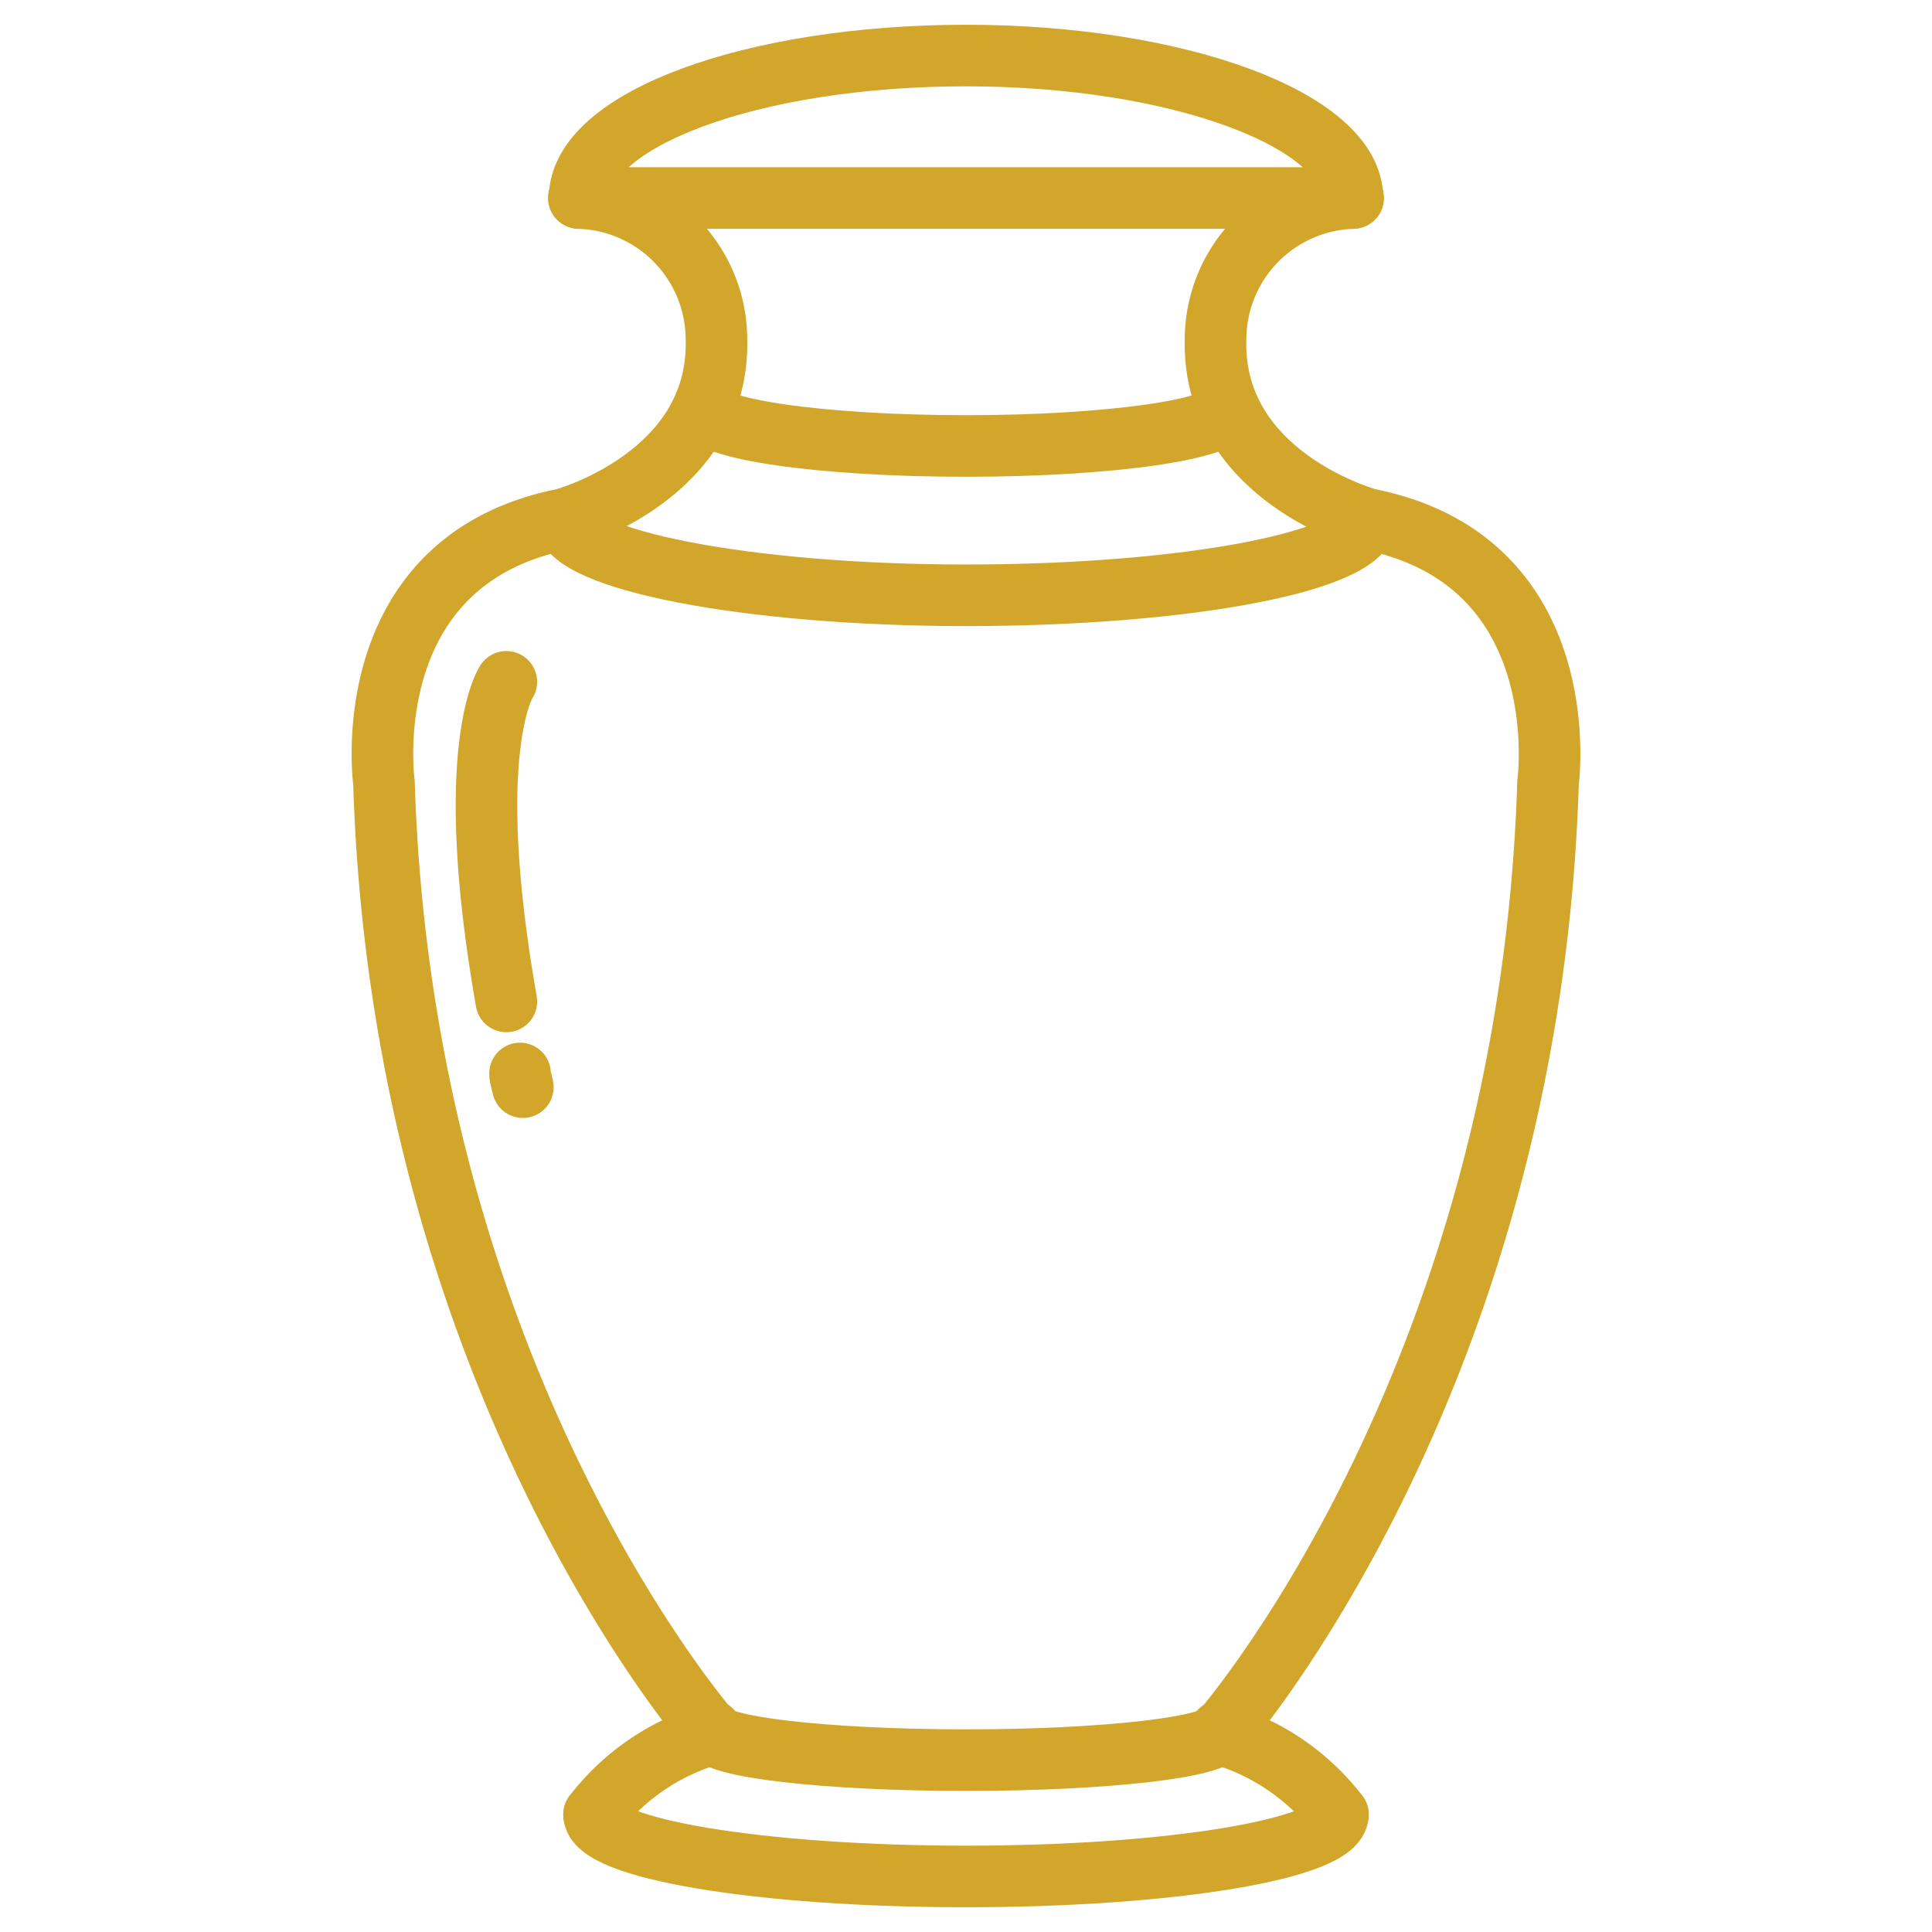
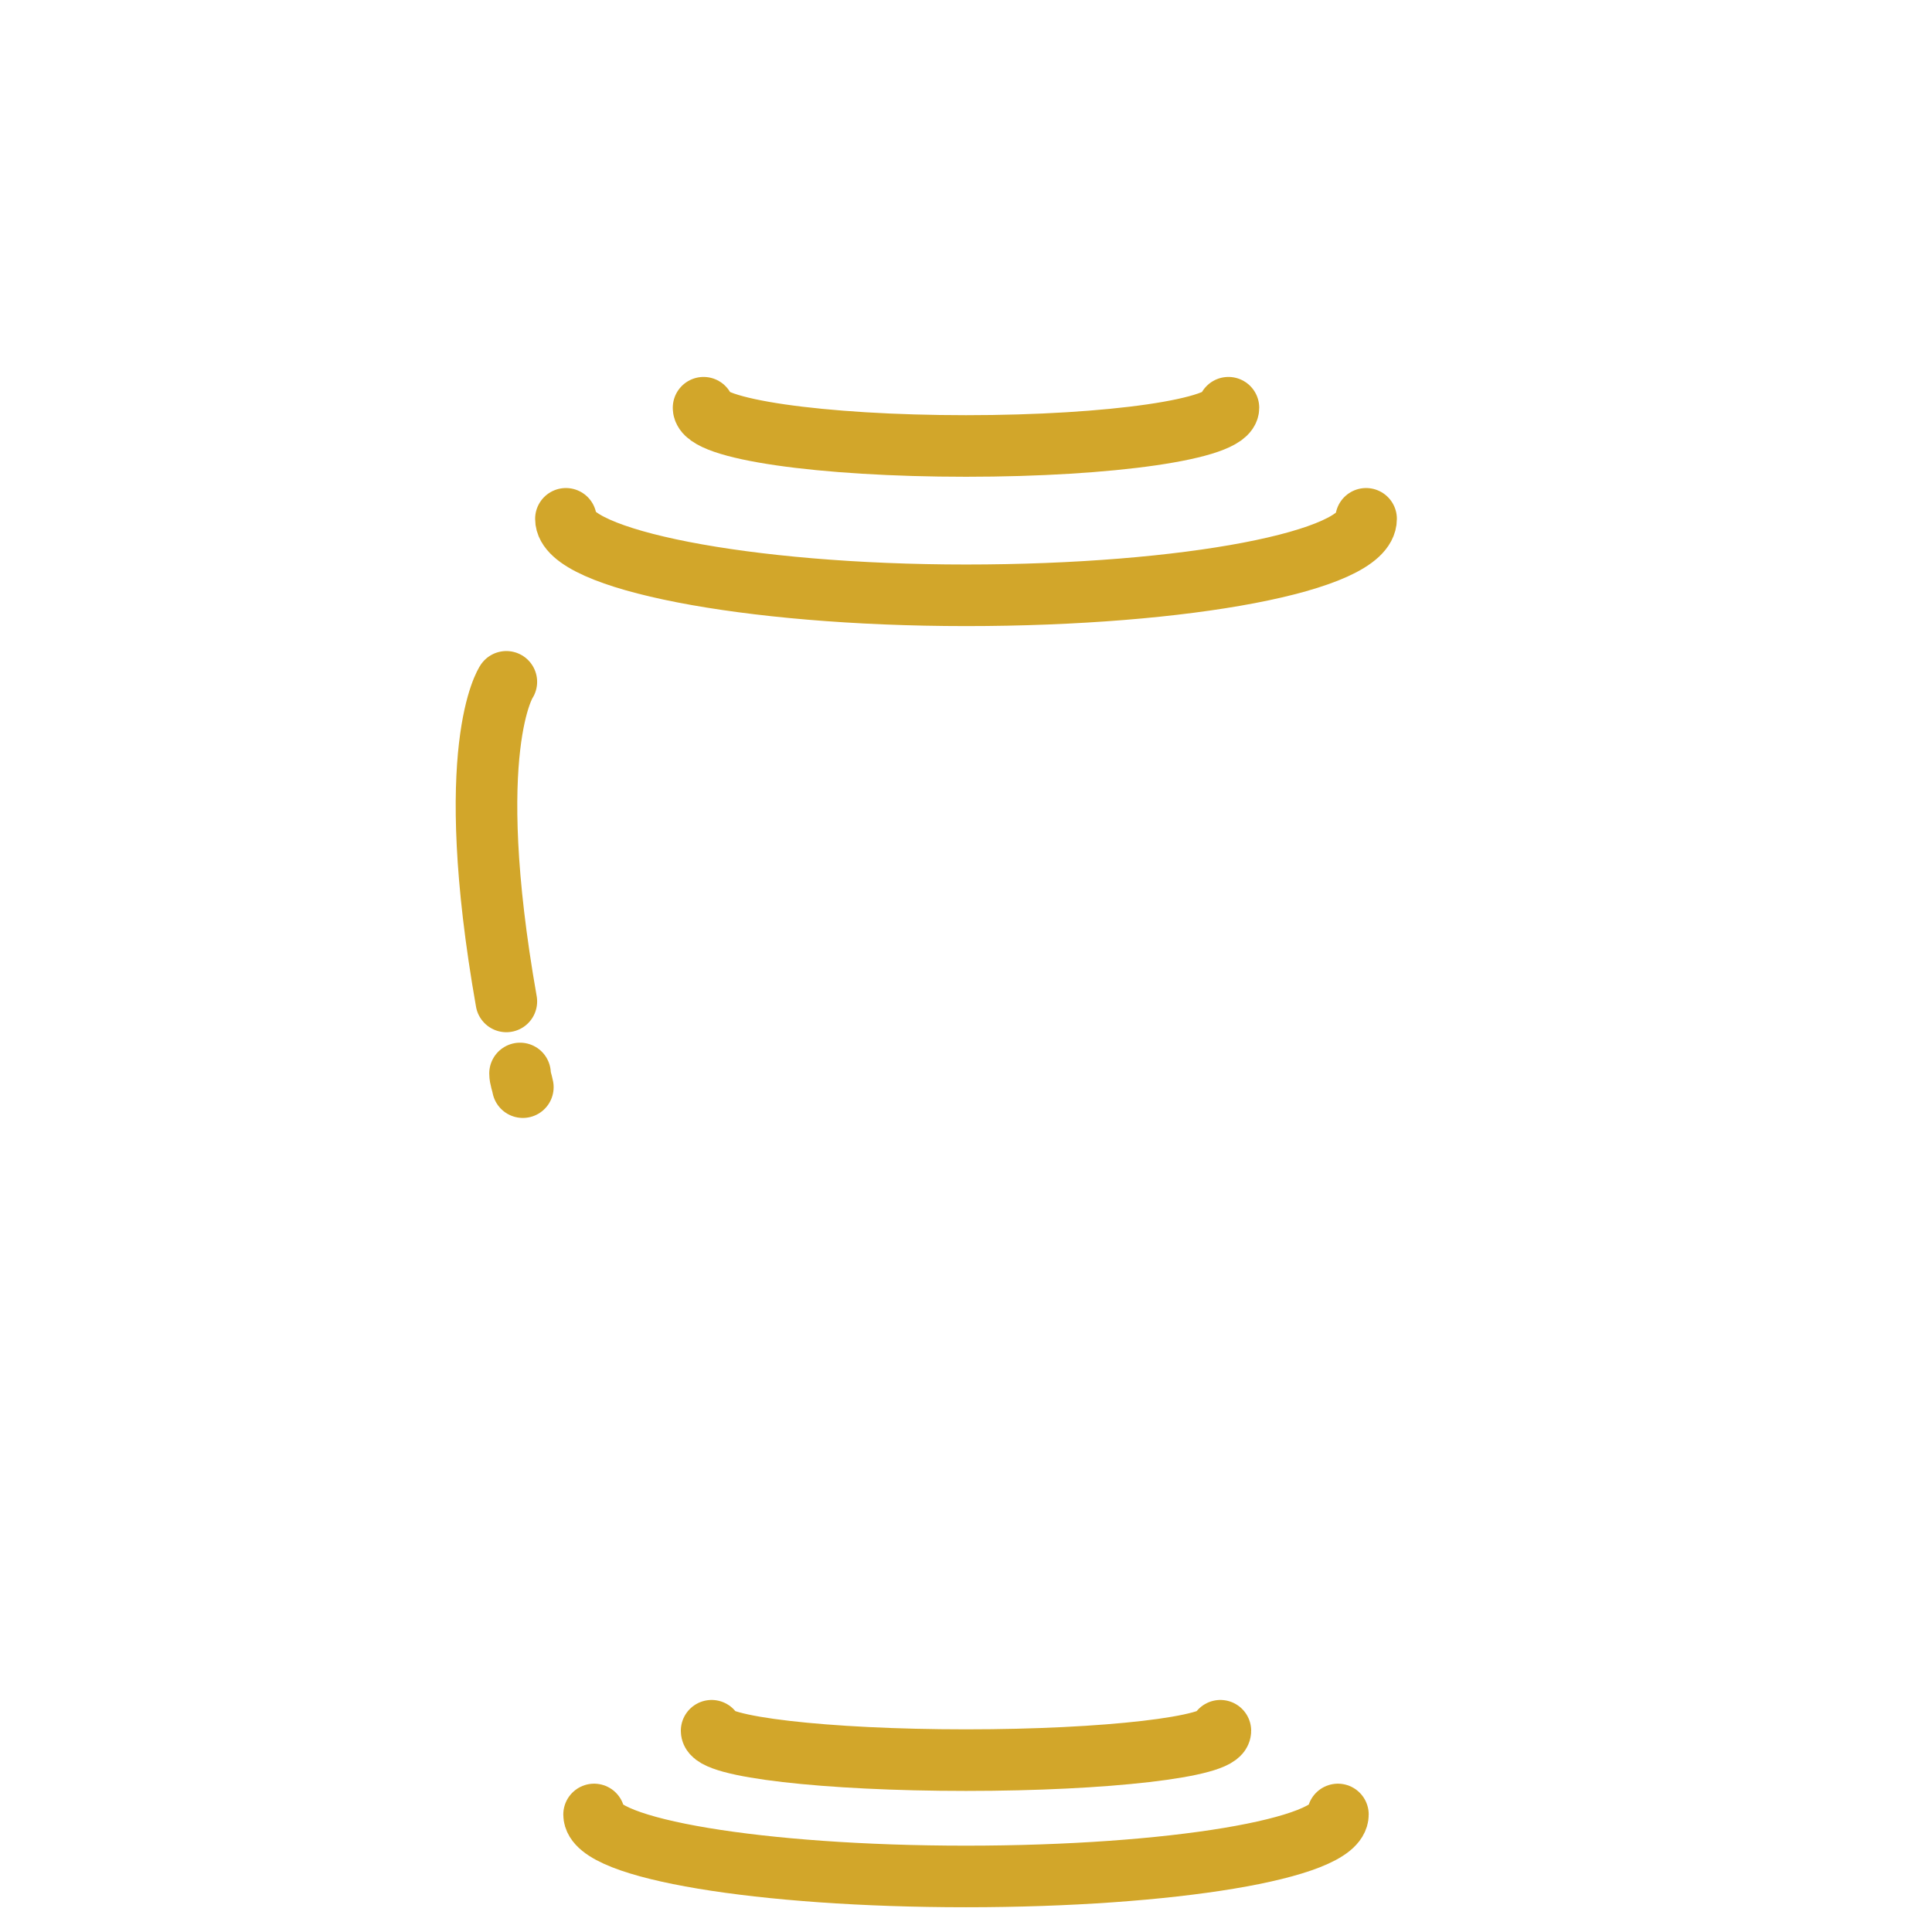
<svg xmlns="http://www.w3.org/2000/svg" id="Layer_1" data-name="Layer 1" viewBox="0 0 48 48">
  <defs>
    <style>.cls-1{fill:none;stroke:#d2a62a;stroke-linecap:round;stroke-linejoin:round;stroke-width:1.53px;}</style>
  </defs>
  <title>Lesieur-1</title>
-   <path class="cls-1" d="M14.76,45.08a5.68,5.68,0,0,1,2.94-2S10,34.36,9.54,19.45c0,0-.76-5.51,4.46-6.55,0,0,3.89-1.05,3.8-4.47a3.52,3.52,0,0,0-3.42-3.51" />
-   <path class="cls-1" d="M33.24,45.08a5.68,5.68,0,0,0-2.94-2S38,34.36,38.46,19.45c0,0,.76-5.51-4.46-6.55,0,0-3.89-1.05-3.8-4.47a3.52,3.52,0,0,1,3.42-3.51" />
  <path class="cls-1" d="M33.24,45.08c0,.85-4.14,1.54-9.24,1.54s-9.24-.69-9.24-1.54" />
  <path class="cls-1" d="M14.06,12.89c0,1,4.45,1.9,9.94,1.9s9.94-.85,9.94-1.9" />
  <path class="cls-1" d="M30.32,43c0,.4-2.83.73-6.32.73s-6.32-.33-6.32-.73" />
-   <path class="cls-1" d="M24,1.38c-5.3,0-9.6,1.59-9.6,3.54H33.6C33.6,3,29.3,1.38,24,1.38Z" />
  <path class="cls-1" d="M17.48,10.13c0,.53,2.92.95,6.52.95s6.52-.42,6.52-.95" />
  <path class="cls-1" d="M12.92,26.67c0,.11.05.23.07.34" />
  <path class="cls-1" d="M12.58,16.94s-1.11,1.64,0,7.94" />
</svg>